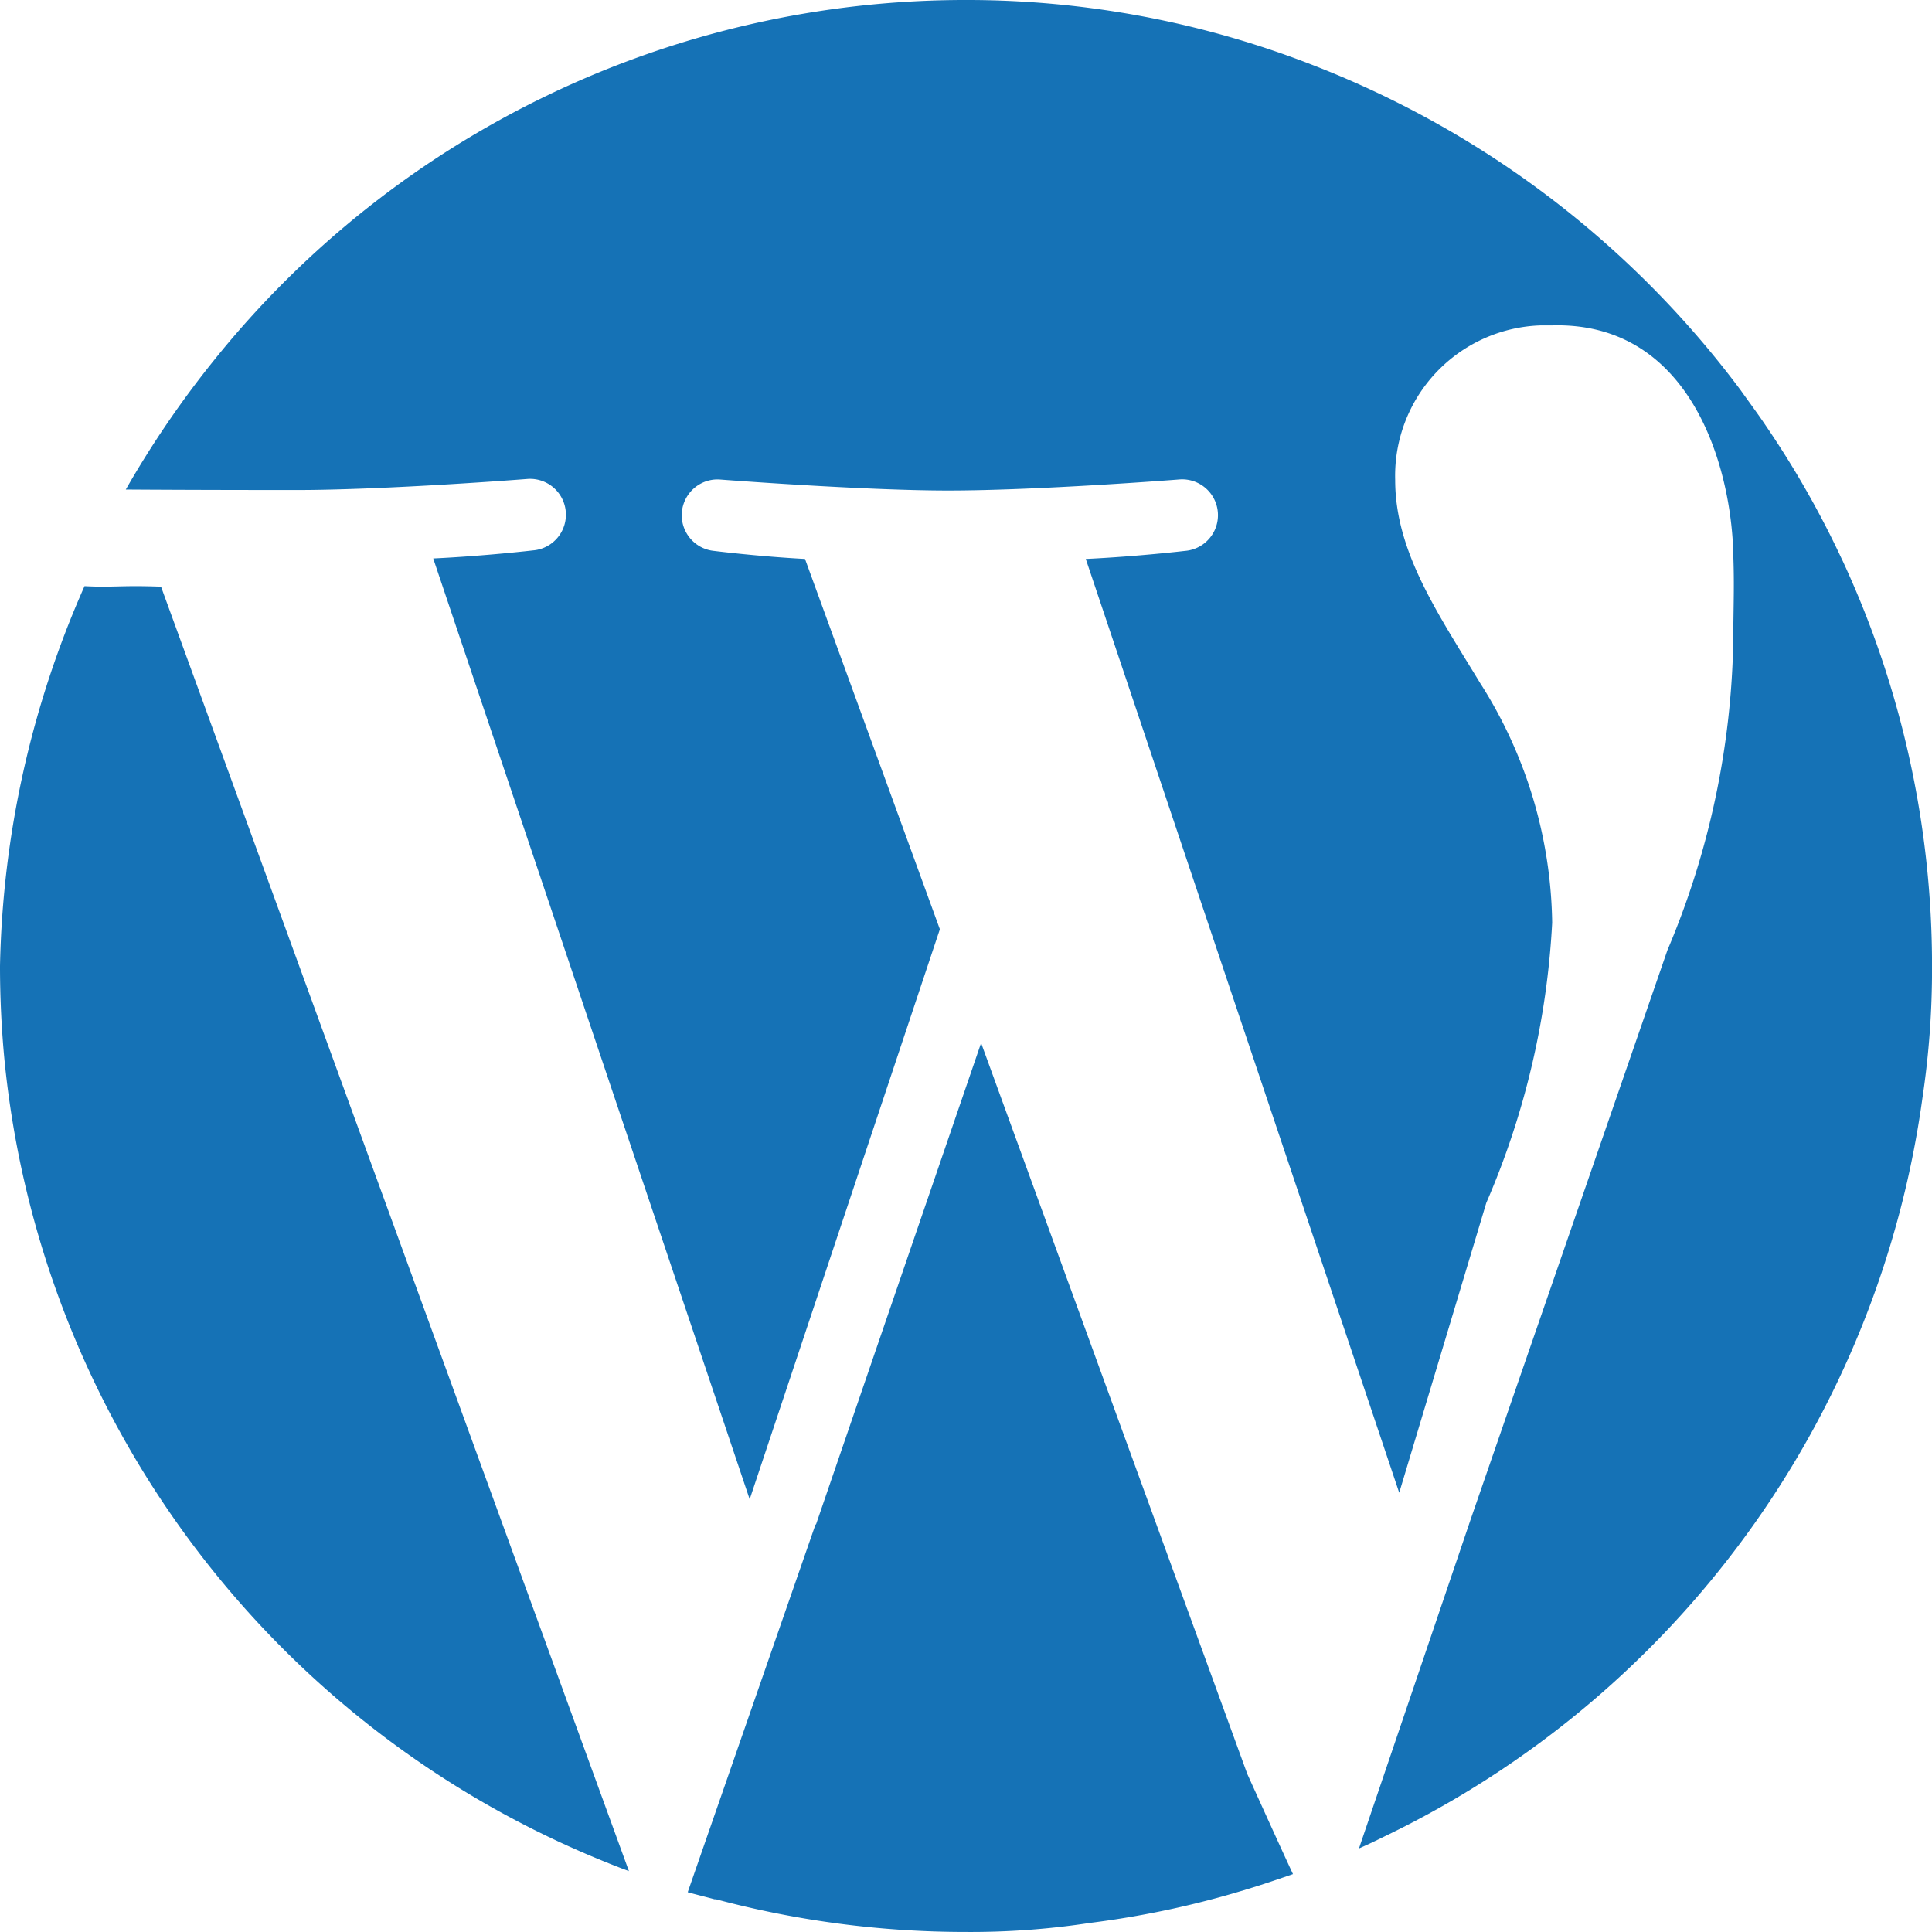
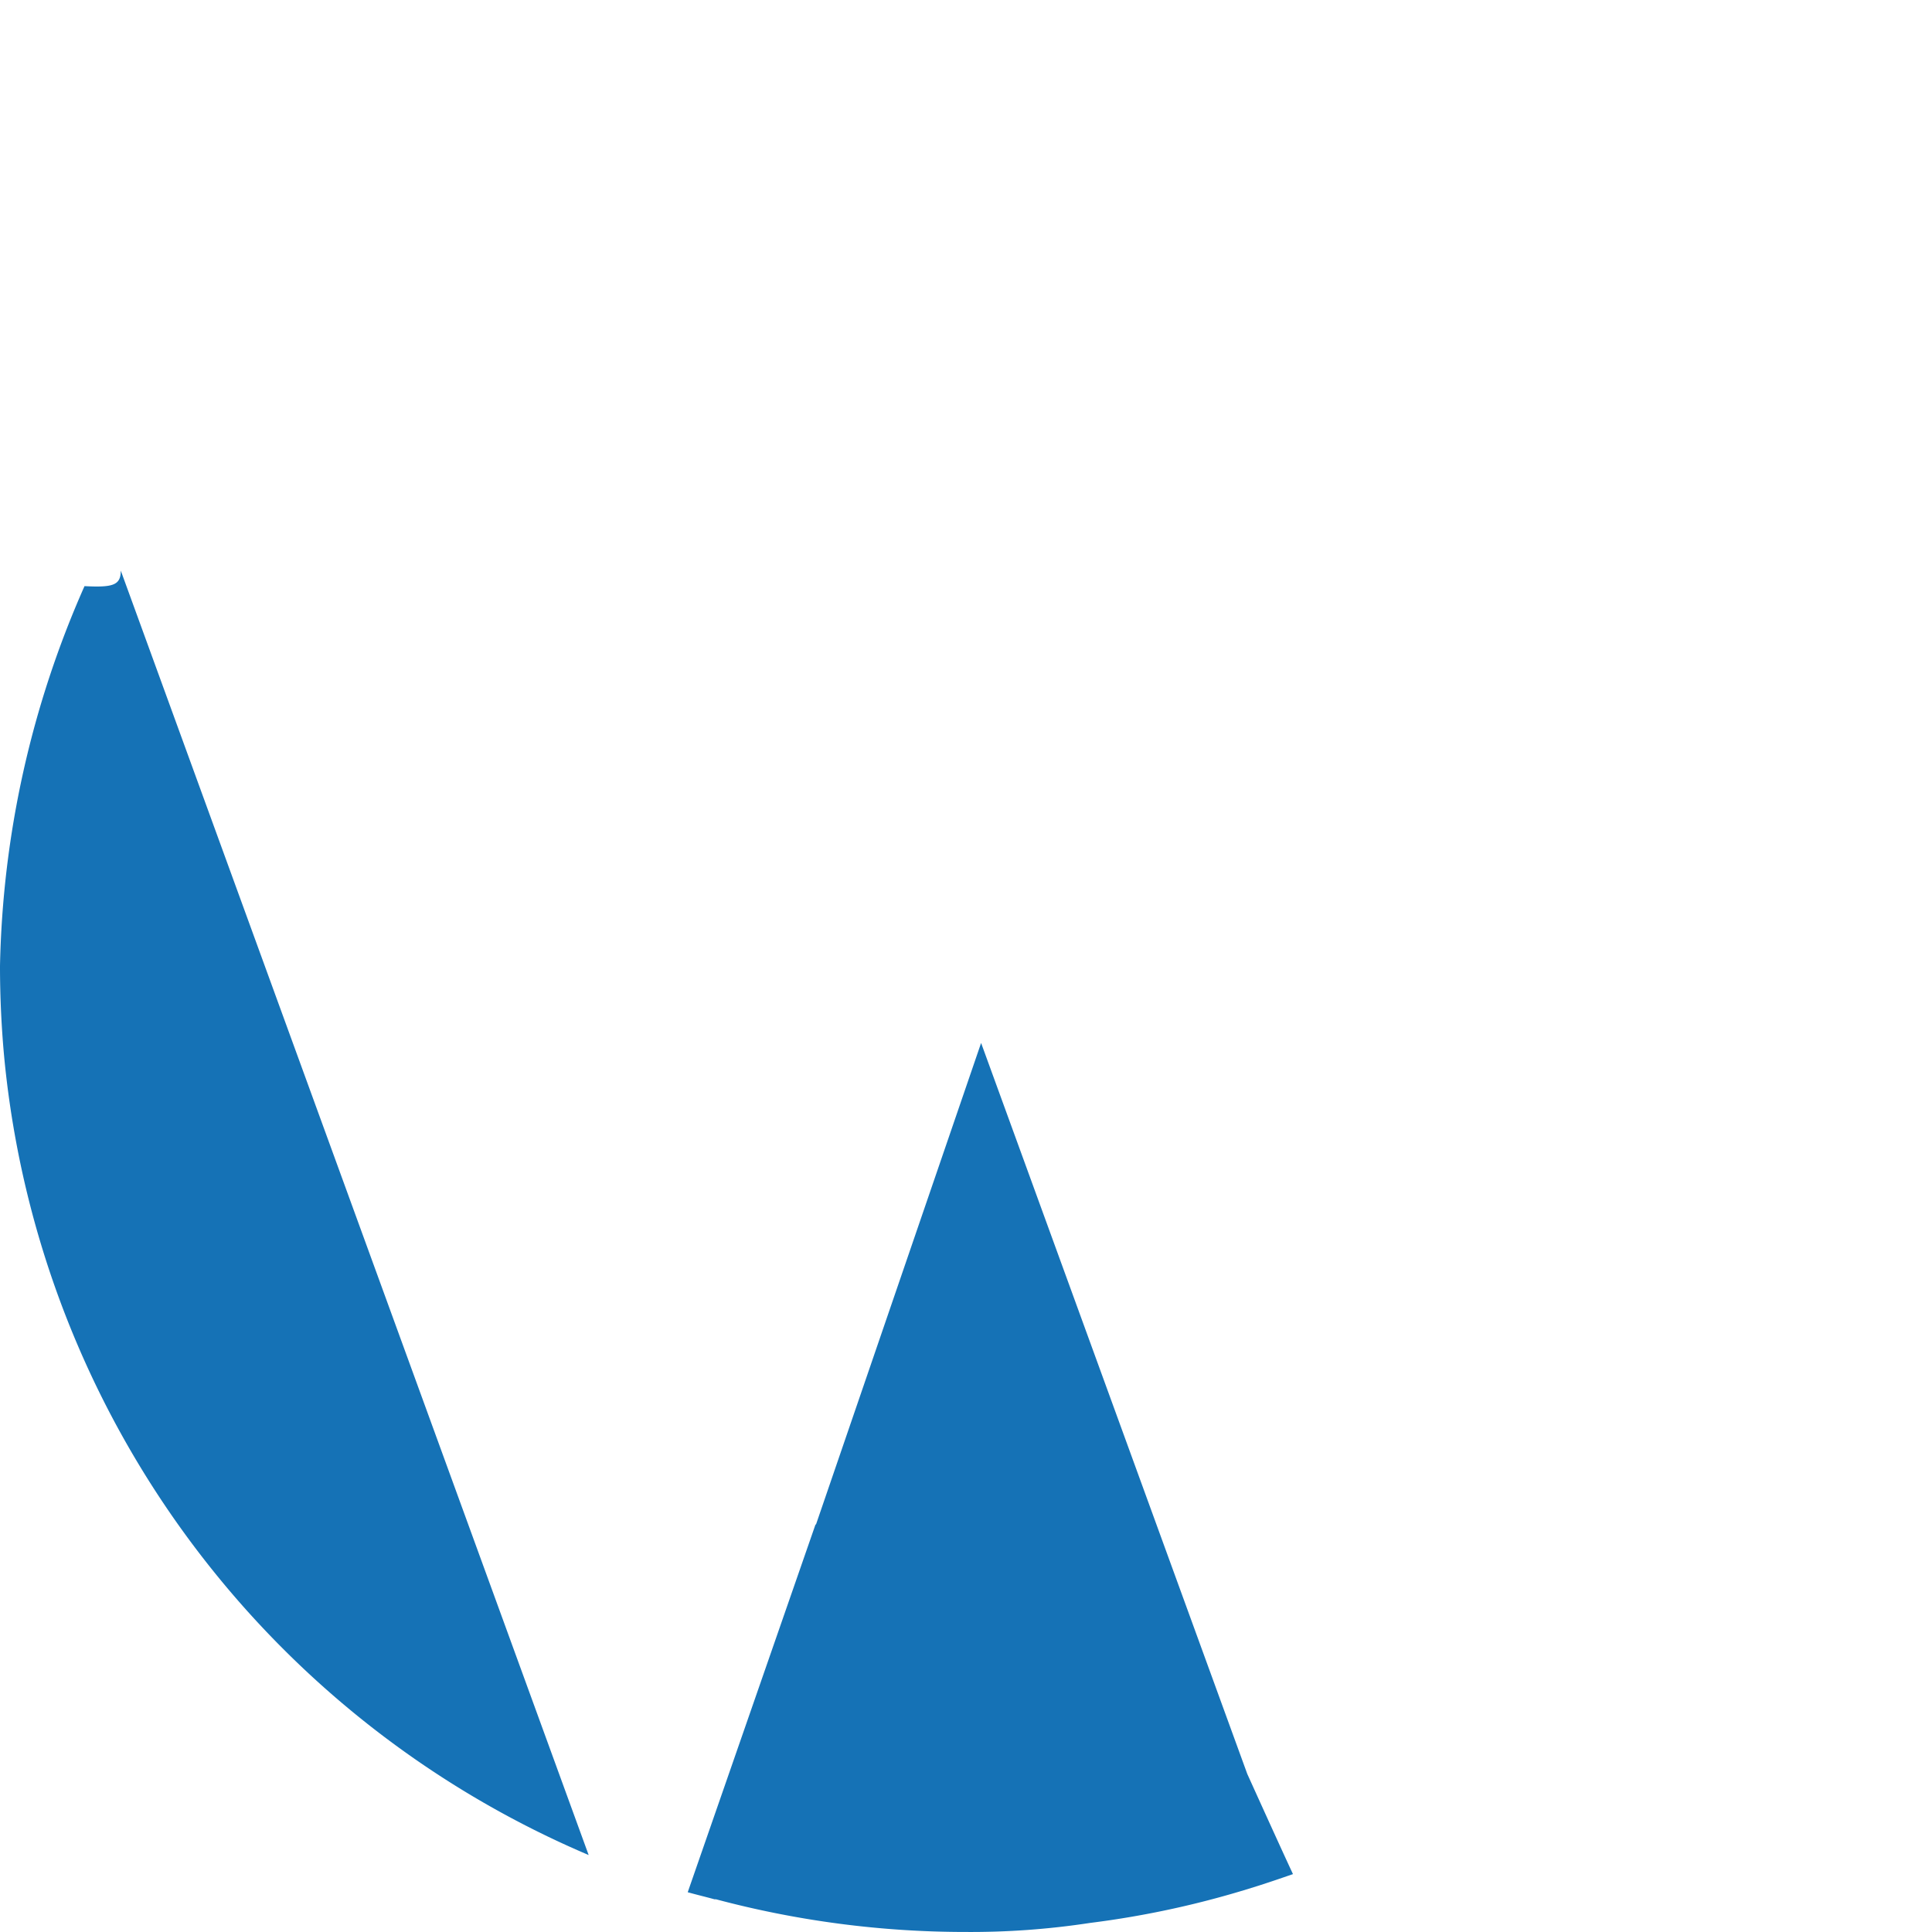
<svg xmlns="http://www.w3.org/2000/svg" id="wp" width="55" height="55" viewBox="0 0 55 55">
-   <path id="Path_132" data-name="Path 132" d="M91.93,193.505l-4.7,13.707h-.014l-3.638,10.47c.258.072.5.129.759.2h.043a27.573,27.573,0,0,0,7.09.931,22.483,22.483,0,0,0,3.566-.258,26.4,26.4,0,0,0,4.655-1.017c.372-.115.745-.243,1.117-.372-.4-.859-1.26-2.764-1.3-2.85ZM66.406,180.5A28,28,0,0,0,64,191.314c0,.9.043,1.8.129,2.693a27.534,27.534,0,0,0,16.629,22.616c.372.158.759.315,1.146.458l-13.32-36.566C67.438,180.471,67.223,180.543,66.406,180.5Z" transform="translate(-64 -163.814)" fill="#1572b6" />
-   <path id="Path_133" data-name="Path 133" d="M137.87,79.956a26.924,26.924,0,0,0-2.163-3.81c-.229-.344-.487-.687-.73-1.031a27.646,27.646,0,0,0-12.16-9.253A27.1,27.1,0,0,0,112.9,64a27.43,27.43,0,0,0-21.4,10.27A28.08,28.08,0,0,0,89,77.936c2.034.014,4.555.014,4.841.014,2.592,0,6.589-.315,6.589-.315a1.02,1.02,0,0,1,.158,2.034s-1.346.158-2.836.229l9.009,26.784,5.414-16.228-3.839-10.542c-1.346-.072-2.592-.229-2.592-.229a1.02,1.02,0,0,1,.143-2.034s4.082.315,6.517.315c2.592,0,6.589-.315,6.589-.315a1.02,1.02,0,0,1,.158,2.034s-1.332.158-2.822.229l8.923,26.583,2.478-8.25a23.064,23.064,0,0,0,1.876-7.978,12.99,12.99,0,0,0-2.048-6.818c-1.246-2.048-2.421-3.767-2.421-5.786a4.283,4.283,0,0,1,4.154-4.4h.315c3.753-.1,4.984,3.624,5.142,6.159v.086c.057,1.031.014,1.79.014,2.693a23.543,23.543,0,0,1-1.876,8.852L127.3,107.212l-3.194,9.41c.258-.115.5-.229.759-.358a27.487,27.487,0,0,0,15.283-21.012,24.644,24.644,0,0,0,.272-3.724,27.373,27.373,0,0,0-2.549-11.573Z" transform="translate(-85.419 -64)" fill="#1572b6" />
+   <path id="Path_132" data-name="Path 132" d="M91.93,193.505l-4.7,13.707h-.014l-3.638,10.47c.258.072.5.129.759.2h.043a27.573,27.573,0,0,0,7.09.931,22.483,22.483,0,0,0,3.566-.258,26.4,26.4,0,0,0,4.655-1.017c.372-.115.745-.243,1.117-.372-.4-.859-1.26-2.764-1.3-2.85ZM66.406,180.5A28,28,0,0,0,64,191.314c0,.9.043,1.8.129,2.693a27.534,27.534,0,0,0,16.629,22.616l-13.32-36.566C67.438,180.471,67.223,180.543,66.406,180.5Z" transform="translate(-64 -163.814)" fill="#1572b6" />
</svg>